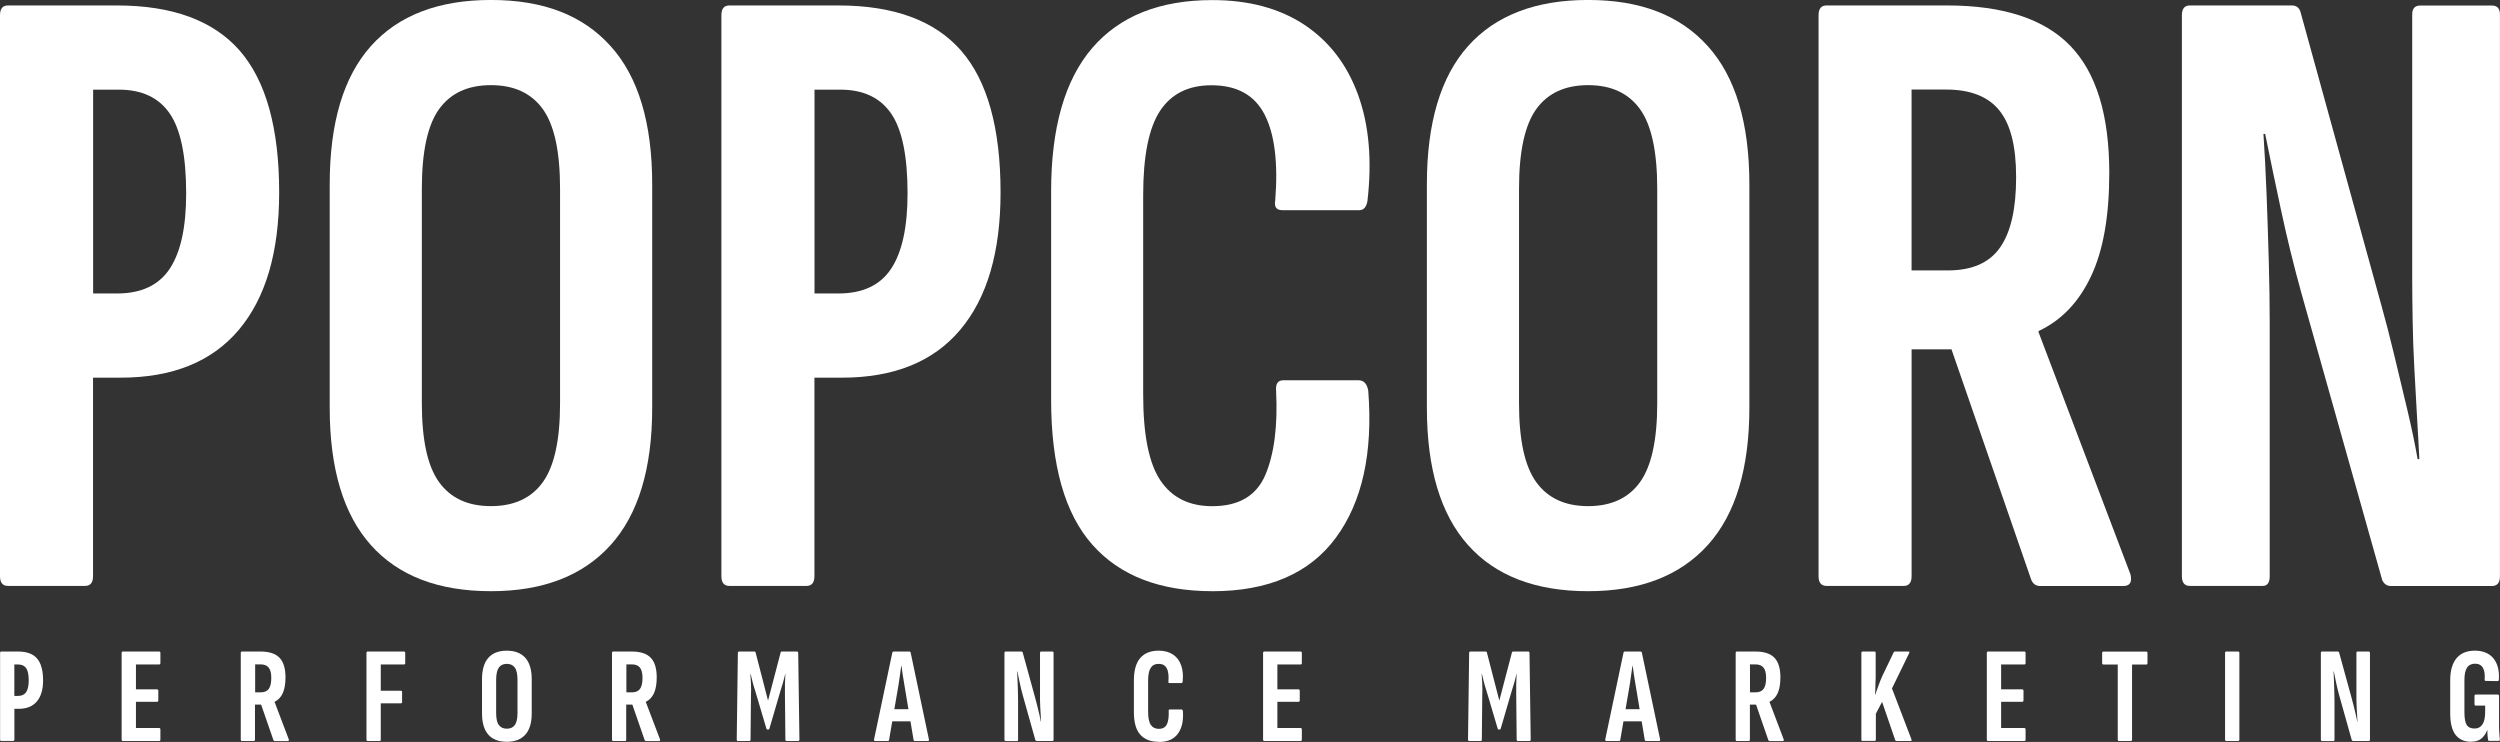
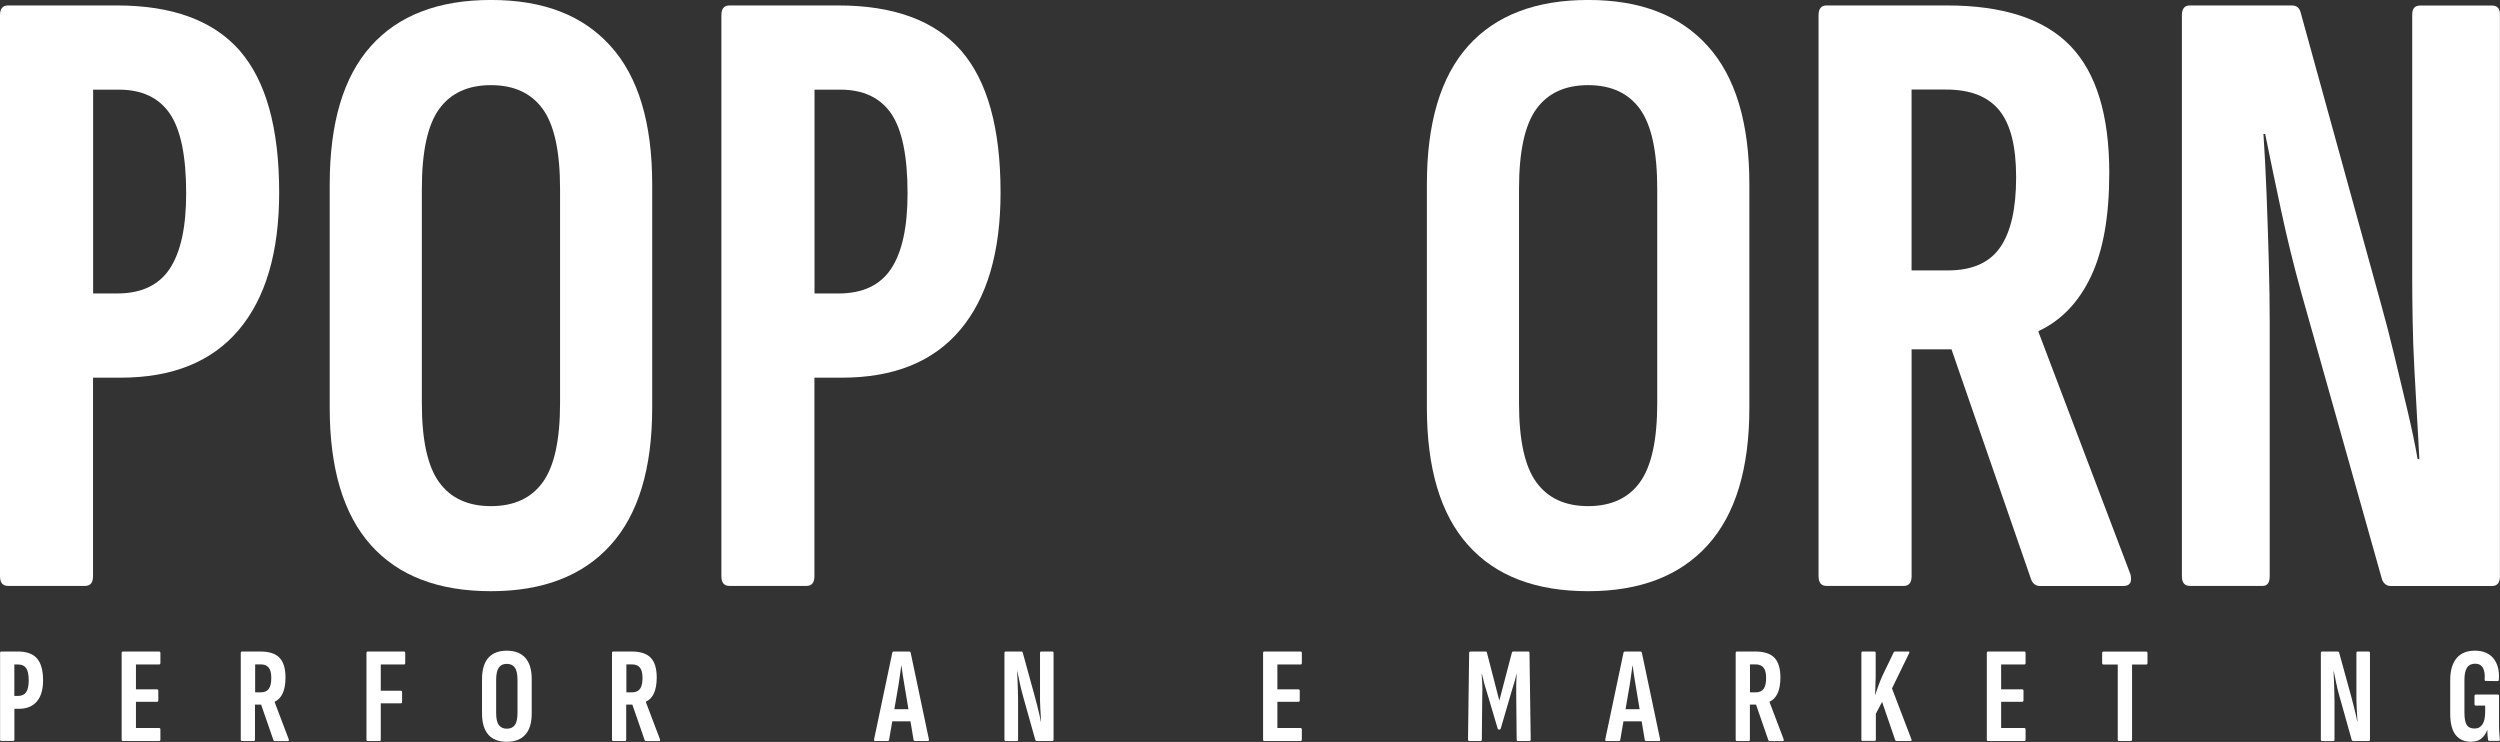
<svg xmlns="http://www.w3.org/2000/svg" id="Livello_2" data-name="Livello 2" viewBox="0 0 861.74 255.75">
  <rect x="0" y="0" width="861.74" height="255.75" fill="#333333" stroke="none" />
  <defs>
    <style>
      .cls-1 {
        fill: #fff;
        stroke-width: 0px;
      }
    </style>
  </defs>
  <g id="Livello_1-2" data-name="Livello 1">
    <g>
      <g>
        <path class="cls-1" d="M2.75,201.96c-1.82,0-2.75-1.11-2.75-3.35V5.23C0,2.99.93,1.88,2.75,1.88h37.56c19.13,0,33.23,5.2,42.32,15.57,9.05,10.4,13.6,26.69,13.6,48.89,0,20.56-4.63,36.34-13.9,47.34s-22.86,16.5-40.79,16.5h-9.47v68.43c0,2.24-.93,3.35-2.75,3.35H2.75ZM32.1,101.16h8.25c8.34,0,14.4-2.84,18.17-8.55,3.77-5.71,5.65-14.34,5.65-25.97,0-12.82-1.88-21.99-5.65-27.49-3.77-5.5-9.62-8.25-17.57-8.25h-8.85v70.26h0Z" />
        <path class="cls-1" d="M169.23,203.78c-18.14,0-31.92-5.29-41.39-15.9-9.47-10.58-14.19-26.39-14.19-47.34V63.56c0-21.19,4.72-37.06,14.19-47.67,9.47-10.58,23.25-15.9,41.39-15.9s31.68,5.29,41.24,15.9c9.56,10.58,14.34,26.48,14.34,47.67v76.98c0,20.98-4.78,36.76-14.34,47.34-9.56,10.58-23.31,15.9-41.24,15.9ZM169.23,174.46c7.95,0,13.9-2.75,17.87-8.25,3.97-5.5,5.95-14.55,5.95-27.19v-73.93c0-12.82-1.97-21.99-5.95-27.49-3.97-5.5-9.92-8.25-17.87-8.25s-13.9,2.75-17.87,8.25-5.95,14.67-5.95,27.49v73.93c0,12.64,1.97,21.7,5.95,27.19,3.97,5.5,9.92,8.25,17.87,8.25Z" />
        <path class="cls-1" d="M251.41,201.96c-1.82,0-2.75-1.11-2.75-3.35V5.23c0-2.24.93-3.35,2.75-3.35h37.56c19.13,0,33.23,5.2,42.32,15.57,9.05,10.4,13.6,26.69,13.6,48.89,0,20.56-4.63,36.34-13.9,47.34-9.26,11-22.86,16.5-40.79,16.5h-9.47v68.43c0,2.24-.93,3.35-2.75,3.35h-26.57ZM280.76,101.16h8.25c8.34,0,14.4-2.84,18.17-8.55,3.77-5.71,5.65-14.34,5.65-25.97,0-12.82-1.88-21.99-5.65-27.49-3.77-5.5-9.62-8.25-17.57-8.25h-8.85v70.26h0Z" />
-         <path class="cls-1" d="M417.9,203.78c-18.14,0-31.92-5.35-41.39-16.05s-14.19-27.34-14.19-49.94v-71.78c0-21.99,4.72-38.49,14.19-49.49S399.79.03,417.9.03c12.61,0,23.22,2.87,31.77,8.55,8.55,5.71,14.7,13.75,18.47,24.15,3.77,10.4,4.84,22.59,3.2,36.67-.42,2.03-1.31,3.05-2.75,3.05h-26.57c-2.03,0-2.87-1.11-2.45-3.35,1.02-13.03-.21-22.92-3.68-29.64-3.47-6.72-9.56-10.07-18.32-10.07-7.95,0-13.84,2.96-17.72,8.85-3.88,5.92-5.8,15.57-5.8,29.02v68.73c0,13.87,1.97,23.73,5.95,29.64s9.92,8.85,17.87,8.85c9.17,0,15.27-3.62,18.32-10.85,3.05-7.23,4.27-16.85,3.68-28.87-.21-2.45.6-3.68,2.45-3.68h25.97c1.82,0,2.96,1.23,3.35,3.68,1.64,21.4-2.09,38.25-11.15,50.56-9.05,12.31-23.28,18.47-42.61,18.47h.03Z" />
        <path class="cls-1" d="M547.42,203.78c-18.14,0-31.92-5.29-41.39-15.9-9.47-10.58-14.19-26.39-14.19-47.34V63.56c0-21.19,4.72-37.06,14.19-47.67,9.47-10.58,23.28-15.9,41.39-15.9s31.68,5.29,41.24,15.9c9.56,10.58,14.34,26.48,14.34,47.67v76.98c0,20.98-4.78,36.76-14.34,47.34-9.56,10.58-23.31,15.9-41.24,15.9ZM547.42,174.46c7.95,0,13.9-2.75,17.87-8.25,3.97-5.5,5.95-14.55,5.95-27.19v-73.93c0-12.82-1.97-21.99-5.95-27.49s-9.92-8.25-17.87-8.25-13.9,2.75-17.87,8.25-5.95,14.67-5.95,27.49v73.93c0,12.64,1.97,21.7,5.95,27.19s9.92,8.25,17.87,8.25Z" />
        <path class="cls-1" d="M629.6,201.96c-1.82,0-2.75-1.11-2.75-3.35V5.23c0-2.24.93-3.35,2.75-3.35h41.54c19.33,0,33.5,4.63,42.47,13.9,8.97,9.26,13.45,23.88,13.45,43.84,0,14.88-2.09,26.72-6.28,35.59-4.18,8.85-10.13,15.12-17.87,18.8l-.3.3,31.77,83.71c.6,2.66-.21,3.97-2.45,3.97h-28.72c-1.43,0-2.45-.72-3.05-2.15l-27.49-79.43h-13.75v78.21c0,2.24-.93,3.35-2.75,3.35h-26.57,0ZM658.91,93.21h12.52c8.34,0,14.34-2.63,18.02-7.95,3.68-5.29,5.5-13.33,5.5-24.15s-1.94-18.29-5.8-23.07c-3.88-4.78-9.98-7.17-18.32-7.17h-11.92v62.34Z" />
        <path class="cls-1" d="M754.84,201.96c-1.82,0-2.75-1.11-2.75-3.35V5.23c0-2.24.93-3.35,2.75-3.35h35.14c1.61,0,2.63.81,3.05,2.45l27.79,100.8c1.43,5.08,2.9,10.79,4.42,17.09,1.52,6.31,3.05,12.67,4.57,19.1,1.52,6.43,2.69,12.07,3.53,16.94h.6c-.21-4.06-.45-8.82-.78-14.19-.3-5.38-.6-11-.93-16.79-.33-5.8-.51-11.42-.6-16.79s-.15-10.13-.15-14.19V4.96c0-2.03.93-3.05,2.75-3.05h24.74c1.82,0,2.75,1.02,2.75,3.05v193.68c0,2.24-.93,3.35-2.75,3.35h-34.81c-1.43,0-2.45-.72-3.05-2.15l-27.79-98.68c-2.66-9.56-4.99-19.1-7.02-28.57-2.03-9.47-3.86-18.29-5.5-26.42h-.6c.42,5.92.75,12.82,1.08,20.77.3,7.95.57,15.84.78,23.67.21,7.83.3,14.7.3,20.62v87.38c0,2.24-.81,3.35-2.45,3.35h-25.07Z" />
      </g>
      <g>
        <path class="cls-1" d="M.45,255.42c-.27,0-.42-.18-.42-.51v-29.82c0-.36.15-.51.42-.51h5.8c2.96,0,5.14.81,6.51,2.39s2.09,4.12,2.09,7.53c0,3.17-.72,5.62-2.15,7.29-1.43,1.7-3.53,2.54-6.28,2.54h-1.46v10.55c0,.36-.15.51-.42.51H.45v.03ZM4.96,239.88h1.26c1.29,0,2.21-.45,2.81-1.31.57-.87.87-2.21.87-4,0-1.97-.3-3.41-.87-4.24s-1.49-1.28-2.72-1.28h-1.37v10.85h.03Z" />
        <path class="cls-1" d="M42.35,255.42c-.27,0-.42-.18-.42-.51v-29.82c0-.36.15-.51.42-.51h12.52c.27,0,.42.18.42.51v3.44c0,.36-.15.51-.42.51h-8.01v8.58h7.29c.27,0,.42.18.42.51v3.26c0,.36-.15.51-.42.51h-7.29v9.05h8.01c.27,0,.42.18.42.51v3.44c0,.36-.15.51-.42.51h-12.52v.03Z" />
        <path class="cls-1" d="M83.41,255.42c-.27,0-.42-.18-.42-.51v-29.82c0-.36.15-.51.42-.51h6.4c2.99,0,5.17.72,6.54,2.15s2.06,3.68,2.06,6.75c0,2.3-.33,4.12-.96,5.5-.66,1.37-1.55,2.33-2.75,2.9l-.06.06,4.9,12.91c.09.42,0,.6-.39.6h-4.42c-.21,0-.39-.12-.48-.33l-4.24-12.25h-2.12v12.04c0,.36-.15.51-.42.51h-4.09.03ZM87.95,238.65h1.94c1.29,0,2.21-.42,2.78-1.23s.84-2.06.84-3.74-.3-2.81-.9-3.56c-.6-.75-1.52-1.11-2.84-1.11h-1.82s0,9.62,0,9.62Z" />
        <path class="cls-1" d="M126.74,255.42c-.27,0-.42-.18-.42-.51v-29.82c0-.36.15-.51.42-.51h12.52c.27,0,.42.18.42.51v3.44c0,.36-.15.51-.42.51h-8.01v9.05h6.93c.27,0,.42.18.42.51v3.35c0,.33-.15.48-.42.48h-6.93v12.49c0,.36-.12.51-.39.51h-4.15.03Z" />
        <path class="cls-1" d="M174.7,255.69c-2.78,0-4.93-.81-6.37-2.45s-2.18-4.06-2.18-7.29v-11.86c0-3.26.75-5.71,2.18-7.35,1.46-1.64,3.59-2.45,6.37-2.45s4.87.81,6.37,2.45c1.46,1.64,2.21,4.09,2.21,7.35v11.86c0,3.23-.75,5.68-2.21,7.29s-3.59,2.45-6.37,2.45ZM174.7,251.18c1.23,0,2.15-.42,2.75-1.26.63-.84.93-2.24.93-4.18v-11.39c0-1.97-.3-3.38-.93-4.24-.6-.84-1.52-1.28-2.75-1.28s-2.15.42-2.75,1.28-.93,2.27-.93,4.24v11.39c0,1.94.3,3.35.93,4.18s1.52,1.26,2.75,1.26Z" />
        <path class="cls-1" d="M211.37,255.42c-.27,0-.42-.18-.42-.51v-29.82c0-.36.15-.51.42-.51h6.4c2.99,0,5.17.72,6.54,2.15s2.06,3.68,2.06,6.75c0,2.3-.33,4.12-.96,5.5-.66,1.37-1.55,2.33-2.75,2.9l-.06.06,4.9,12.91c.09.42,0,.6-.39.6h-4.42c-.21,0-.39-.12-.48-.33l-4.24-12.25h-2.12v12.04c0,.36-.15.51-.42.51h-4.09.03ZM215.91,238.65h1.94c1.29,0,2.21-.42,2.78-1.23s.84-2.06.84-3.74-.3-2.81-.9-3.56c-.6-.75-1.52-1.11-2.84-1.11h-1.82v9.62Z" />
-         <path class="cls-1" d="M254.37,255.42c-.27,0-.42-.18-.42-.51l.39-29.82c0-.36.15-.51.48-.51h5.14c.33,0,.48.12.51.39l4.27,16.53,4.33-16.53c0-.24.21-.39.51-.39h5.14c.27,0,.42.18.42.51l.42,29.82c0,.36-.15.51-.42.51h-4c-.27,0-.42-.18-.42-.51l-.15-15.27c-.03-1.37,0-2.69,0-3.94.06-1.23.09-2.39.15-3.41h-.06c-.21.99-.48,1.94-.75,2.96-.27.99-.57,1.97-.9,2.93l-3.77,12.91c-.06.24-.21.39-.48.39h-.18c-.21,0-.36-.12-.42-.39l-3.83-12.91c-.33-.99-.6-1.94-.87-2.93-.27-.99-.51-1.97-.72-2.96h-.09c.09,1.05.15,2.18.21,3.41s.06,2.54,0,3.94l-.15,15.27c0,.36-.15.51-.42.51h-4,.06Z" />
        <path class="cls-1" d="M301.68,255.42c-.33,0-.45-.18-.39-.57l6.28-29.85c.06-.27.24-.42.51-.42h5.32c.27,0,.45.15.51.42l6.28,29.85c.06.39-.06.57-.33.57h-4.48c-.24,0-.42-.12-.48-.39l-3.17-18.98c-.18-1.11-.36-2.18-.54-3.29-.18-1.08-.33-2.15-.45-3.23h-.09c-.15,1.08-.3,2.15-.45,3.23-.15,1.08-.3,2.18-.48,3.29l-3.26,18.98c-.03.24-.18.39-.42.39h-4.39.03ZM306.79,248.64l.75-4.18h6.22l.81,4.18h-7.77Z" />
        <path class="cls-1" d="M346.65,255.42c-.27,0-.42-.18-.42-.51v-29.82c0-.36.15-.51.42-.51h5.41c.24,0,.42.12.48.39l4.27,15.54c.21.78.45,1.67.69,2.63.24.99.48,1.94.72,2.96.24.99.42,1.85.54,2.6h.09c-.03-.63-.06-1.34-.12-2.18s-.09-1.7-.15-2.6-.09-1.76-.09-2.6v-16.26c0-.33.15-.48.42-.48h3.83c.27,0,.42.15.42.48v29.85c0,.36-.15.51-.42.51h-5.38c-.21,0-.39-.12-.48-.33l-4.27-15.21c-.42-1.46-.78-2.96-1.08-4.39-.33-1.46-.6-2.81-.84-4.06h-.09c.06.9.12,1.97.15,3.2.06,1.23.09,2.45.12,3.65s.06,2.27.06,3.17v13.48c0,.36-.12.51-.39.51h-3.88Z" />
-         <path class="cls-1" d="M399.4,255.69c-2.78,0-4.93-.84-6.37-2.48-1.46-1.64-2.18-4.21-2.18-7.71v-11.06c0-3.38.75-5.95,2.18-7.62s3.59-2.54,6.37-2.54c1.94,0,3.59.45,4.9,1.31s2.27,2.12,2.84,3.74.75,3.5.51,5.65c-.06.3-.21.48-.42.48h-4.09c-.33,0-.45-.18-.39-.51.15-2,0-3.53-.57-4.57-.54-1.05-1.46-1.55-2.81-1.55-1.23,0-2.12.45-2.72,1.37-.6.9-.9,2.39-.9,4.48v10.61c0,2.12.3,3.65.93,4.57s1.52,1.37,2.75,1.37c1.4,0,2.36-.57,2.84-1.67s.66-2.6.57-4.45c-.03-.39.09-.57.39-.57h4c.27,0,.45.18.51.57.24,3.29-.33,5.89-1.73,7.8s-3.59,2.84-6.57,2.84l-.03-.06Z" />
        <path class="cls-1" d="M435.8,255.42c-.27,0-.42-.18-.42-.51v-29.82c0-.36.15-.51.42-.51h12.52c.27,0,.42.18.42.51v3.44c0,.36-.15.51-.42.51h-8.01v8.58h7.29c.27,0,.42.18.42.51v3.26c0,.36-.15.51-.42.51h-7.29v9.05h8.01c.27,0,.42.18.42.51v3.44c0,.36-.15.51-.42.51h-12.52v.03Z" />
        <path class="cls-1" d="M506.44,255.42c-.27,0-.42-.18-.42-.51l.39-29.82c0-.36.15-.51.48-.51h5.14c.33,0,.48.12.51.39l4.27,16.53,4.33-16.53c0-.24.21-.39.51-.39h5.14c.27,0,.42.18.42.51l.42,29.82c0,.36-.15.51-.42.51h-4c-.27,0-.42-.18-.42-.51l-.15-15.27c-.03-1.37,0-2.69,0-3.94.06-1.23.09-2.39.15-3.41h-.06c-.21.99-.48,1.94-.75,2.96-.27.99-.57,1.97-.9,2.93l-3.77,12.91c-.06.24-.21.39-.48.39h-.18c-.21,0-.36-.12-.42-.39l-3.83-12.91c-.33-.99-.6-1.94-.87-2.93-.27-.99-.51-1.97-.72-2.96h-.09c.09,1.05.15,2.18.21,3.41s.06,2.54,0,3.94l-.15,15.27c0,.36-.15.51-.42.51h-4,.06Z" />
        <path class="cls-1" d="M553.72,255.42c-.33,0-.45-.18-.39-.57l6.28-29.85c.06-.27.24-.42.51-.42h5.32c.27,0,.45.15.51.42l6.28,29.85c.06.39-.06.57-.33.57h-4.48c-.24,0-.42-.12-.48-.39l-3.17-18.98c-.18-1.11-.36-2.18-.54-3.29-.18-1.08-.33-2.15-.45-3.23h-.09c-.15,1.08-.3,2.15-.45,3.23-.15,1.08-.3,2.18-.48,3.29l-3.26,18.98c-.03.24-.18.39-.42.39h-4.39.03ZM558.86,248.64l.75-4.18h6.22l.81,4.18h-7.77Z" />
        <path class="cls-1" d="M598.7,255.42c-.27,0-.42-.18-.42-.51v-29.82c0-.36.15-.51.42-.51h6.4c2.99,0,5.17.72,6.54,2.15s2.06,3.68,2.06,6.75c0,2.3-.33,4.12-.96,5.5-.66,1.37-1.55,2.33-2.75,2.9l-.06.06,4.9,12.91c.09.42,0,.6-.39.6h-4.42c-.21,0-.39-.12-.48-.33l-4.24-12.25h-2.12v12.04c0,.36-.15.51-.42.51h-4.09.03ZM603.21,238.65h1.94c1.28,0,2.21-.42,2.78-1.23s.84-2.06.84-3.74-.3-2.81-.9-3.56-1.52-1.11-2.84-1.11h-1.82v9.62h0Z" />
        <path class="cls-1" d="M642.03,255.42c-.27,0-.42-.18-.42-.51v-29.82c0-.36.15-.51.42-.51h4.09c.27,0,.42.18.42.51v7.71c0,.63,0,1.34-.06,2.15,0,.81-.06,1.58-.06,2.36s-.06,1.49-.12,2.15h.09c.36-.99.72-2.03,1.11-3.14.39-1.11.87-2.27,1.4-3.47l3.86-8.01c.06-.18.21-.27.48-.27h4.57c.39,0,.45.21.24.63l-5.89,12.1,6.69,17.51c.18.42.09.6-.27.6h-4.84c-.24,0-.42-.12-.48-.33l-4.51-13.15-2.15,4.09v8.85c0,.36-.15.51-.42.51h-4.09l-.06.03Z" />
        <path class="cls-1" d="M685.27,255.42c-.27,0-.42-.18-.42-.51v-29.82c0-.36.15-.51.42-.51h12.52c.27,0,.42.18.42.51v3.44c0,.36-.15.51-.42.51h-8.01v8.58h7.29c.27,0,.42.18.42.51v3.26c0,.36-.15.51-.42.51h-7.29v9.05h8.01c.27,0,.42.18.42.51v3.44c0,.36-.15.51-.42.51h-12.52v.03Z" />
        <path class="cls-1" d="M730.4,255.42c-.27,0-.42-.18-.42-.51v-25.85h-4.9c-.3,0-.48-.18-.48-.51v-3.44c0-.36.15-.51.48-.51h14.73c.27,0,.42.18.42.51v3.44c0,.36-.15.51-.42.51h-4.9v25.85c0,.36-.15.51-.48.51h-4.06.03Z" />
-         <path class="cls-1" d="M767.39,255.42c-.27,0-.42-.18-.42-.51v-29.82c0-.36.15-.51.42-.51h4.09c.27,0,.42.18.42.51v29.82c0,.36-.15.51-.42.51h-4.09Z" />
        <path class="cls-1" d="M800.41,255.42c-.27,0-.42-.18-.42-.51v-29.82c0-.36.15-.51.42-.51h5.41c.24,0,.42.12.48.39l4.27,15.54c.21.78.45,1.67.69,2.63.24.99.48,1.94.72,2.96.24.99.42,1.85.54,2.6h.09c-.03-.63-.06-1.34-.12-2.18s-.09-1.7-.15-2.6-.09-1.76-.09-2.6v-16.26c0-.33.15-.48.42-.48h3.83c.27,0,.42.15.42.48v29.85c0,.36-.15.51-.42.51h-5.38c-.21,0-.39-.12-.48-.33l-4.27-15.21c-.42-1.46-.78-2.96-1.08-4.39-.33-1.46-.6-2.81-.84-4.06h-.09c.06.9.12,1.97.15,3.2.06,1.23.09,2.45.12,3.65s.06,2.27.06,3.17v13.48c0,.36-.12.51-.39.51h-3.88Z" />
        <path class="cls-1" d="M851.81,255.69c-2.36,0-4.15-.81-5.38-2.39s-1.85-4.03-1.85-7.29v-11.6c0-3.29.75-5.8,2.18-7.53,1.46-1.73,3.56-2.6,6.34-2.6s4.96.9,6.4,2.69,2.06,4.21,1.85,7.29c-.03.36-.18.51-.42.51l-4.09-.06c-.27,0-.42-.15-.39-.48.15-1.73-.06-3.08-.6-4.03s-1.46-1.43-2.69-1.43-2.18.45-2.78,1.37c-.6.9-.9,2.33-.9,4.27v11.18c0,2,.27,3.44.78,4.27s1.43,1.26,2.72,1.26c1.2,0,2.09-.48,2.72-1.43s.93-2.42.93-4.36v-2.12h-3.26c-.27,0-.42-.18-.42-.51v-2.78c0-.36.15-.51.42-.51h7.62c.27,0,.42.18.42.51v8.61c0,1.49,0,2.75.06,3.71.06.96.12,1.82.21,2.57.06.39-.06.57-.39.57h-3.2c-.27,0-.45-.15-.48-.42-.06-.39-.12-.84-.15-1.34-.06-.51-.06-1.17-.06-1.91h-.09c-.48,1.23-1.14,2.18-2.03,2.9s-2.06,1.05-3.53,1.05l.06.06Z" />
      </g>
    </g>
  </g>
</svg>